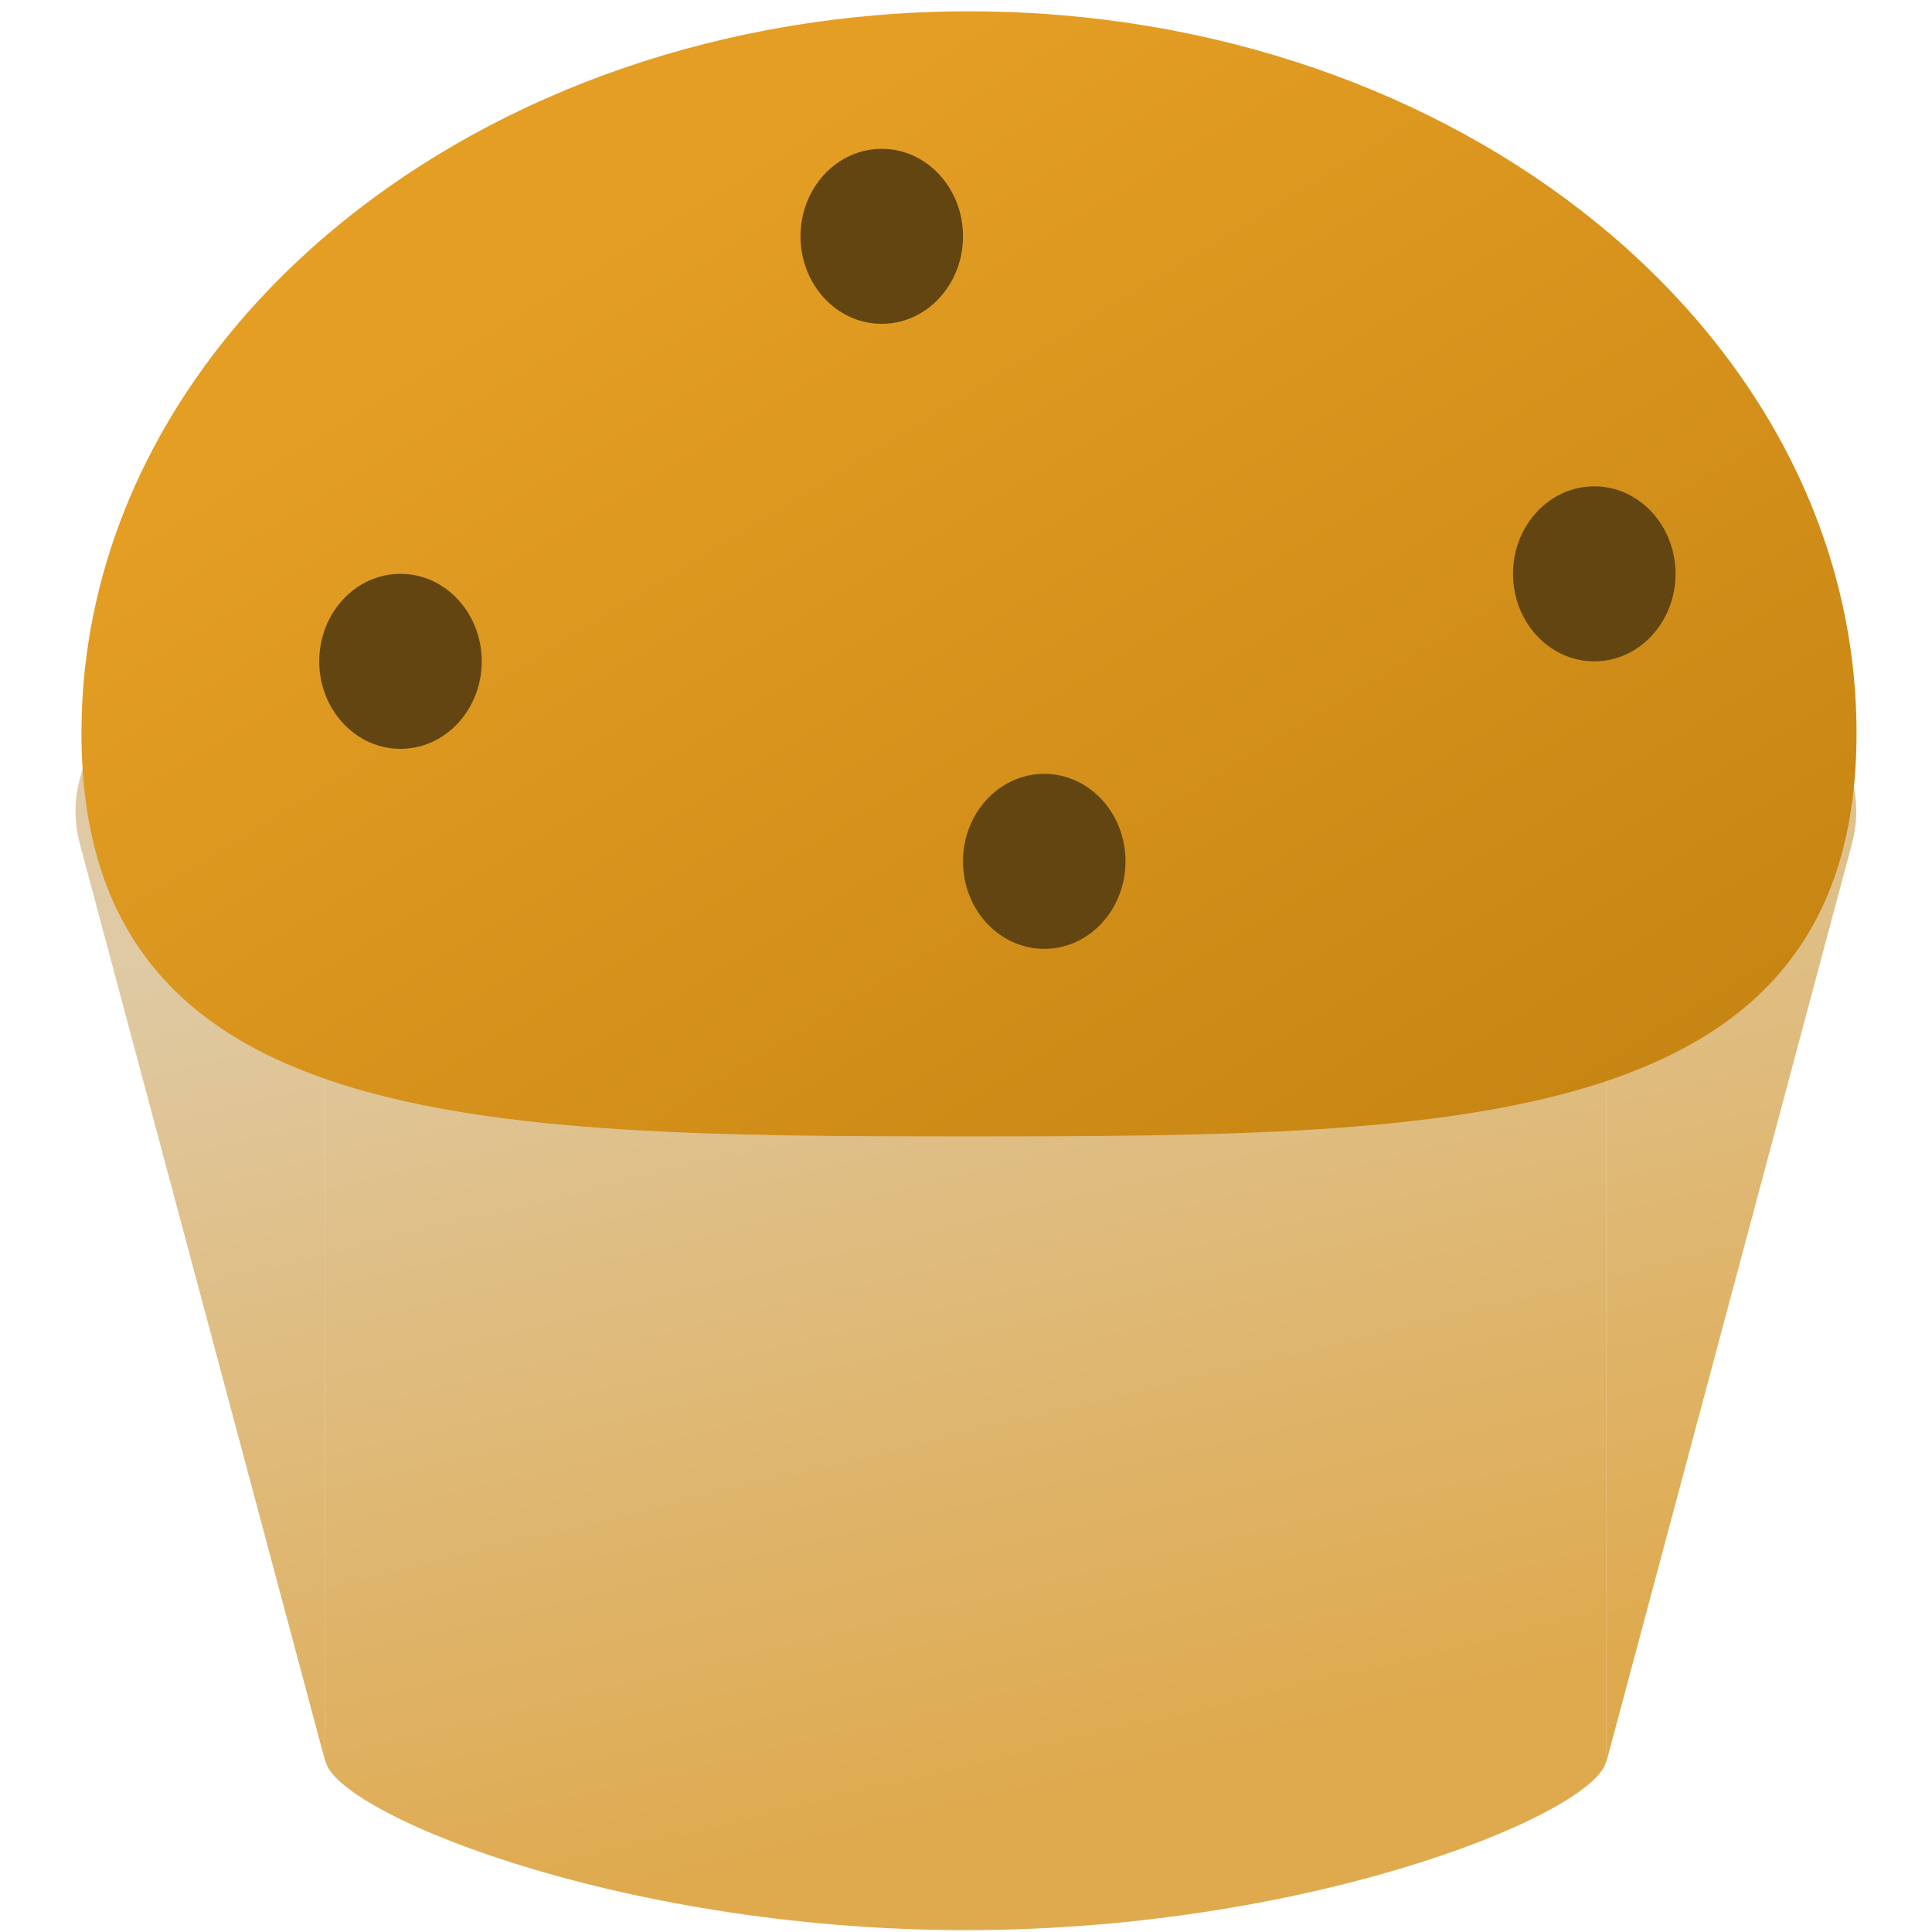
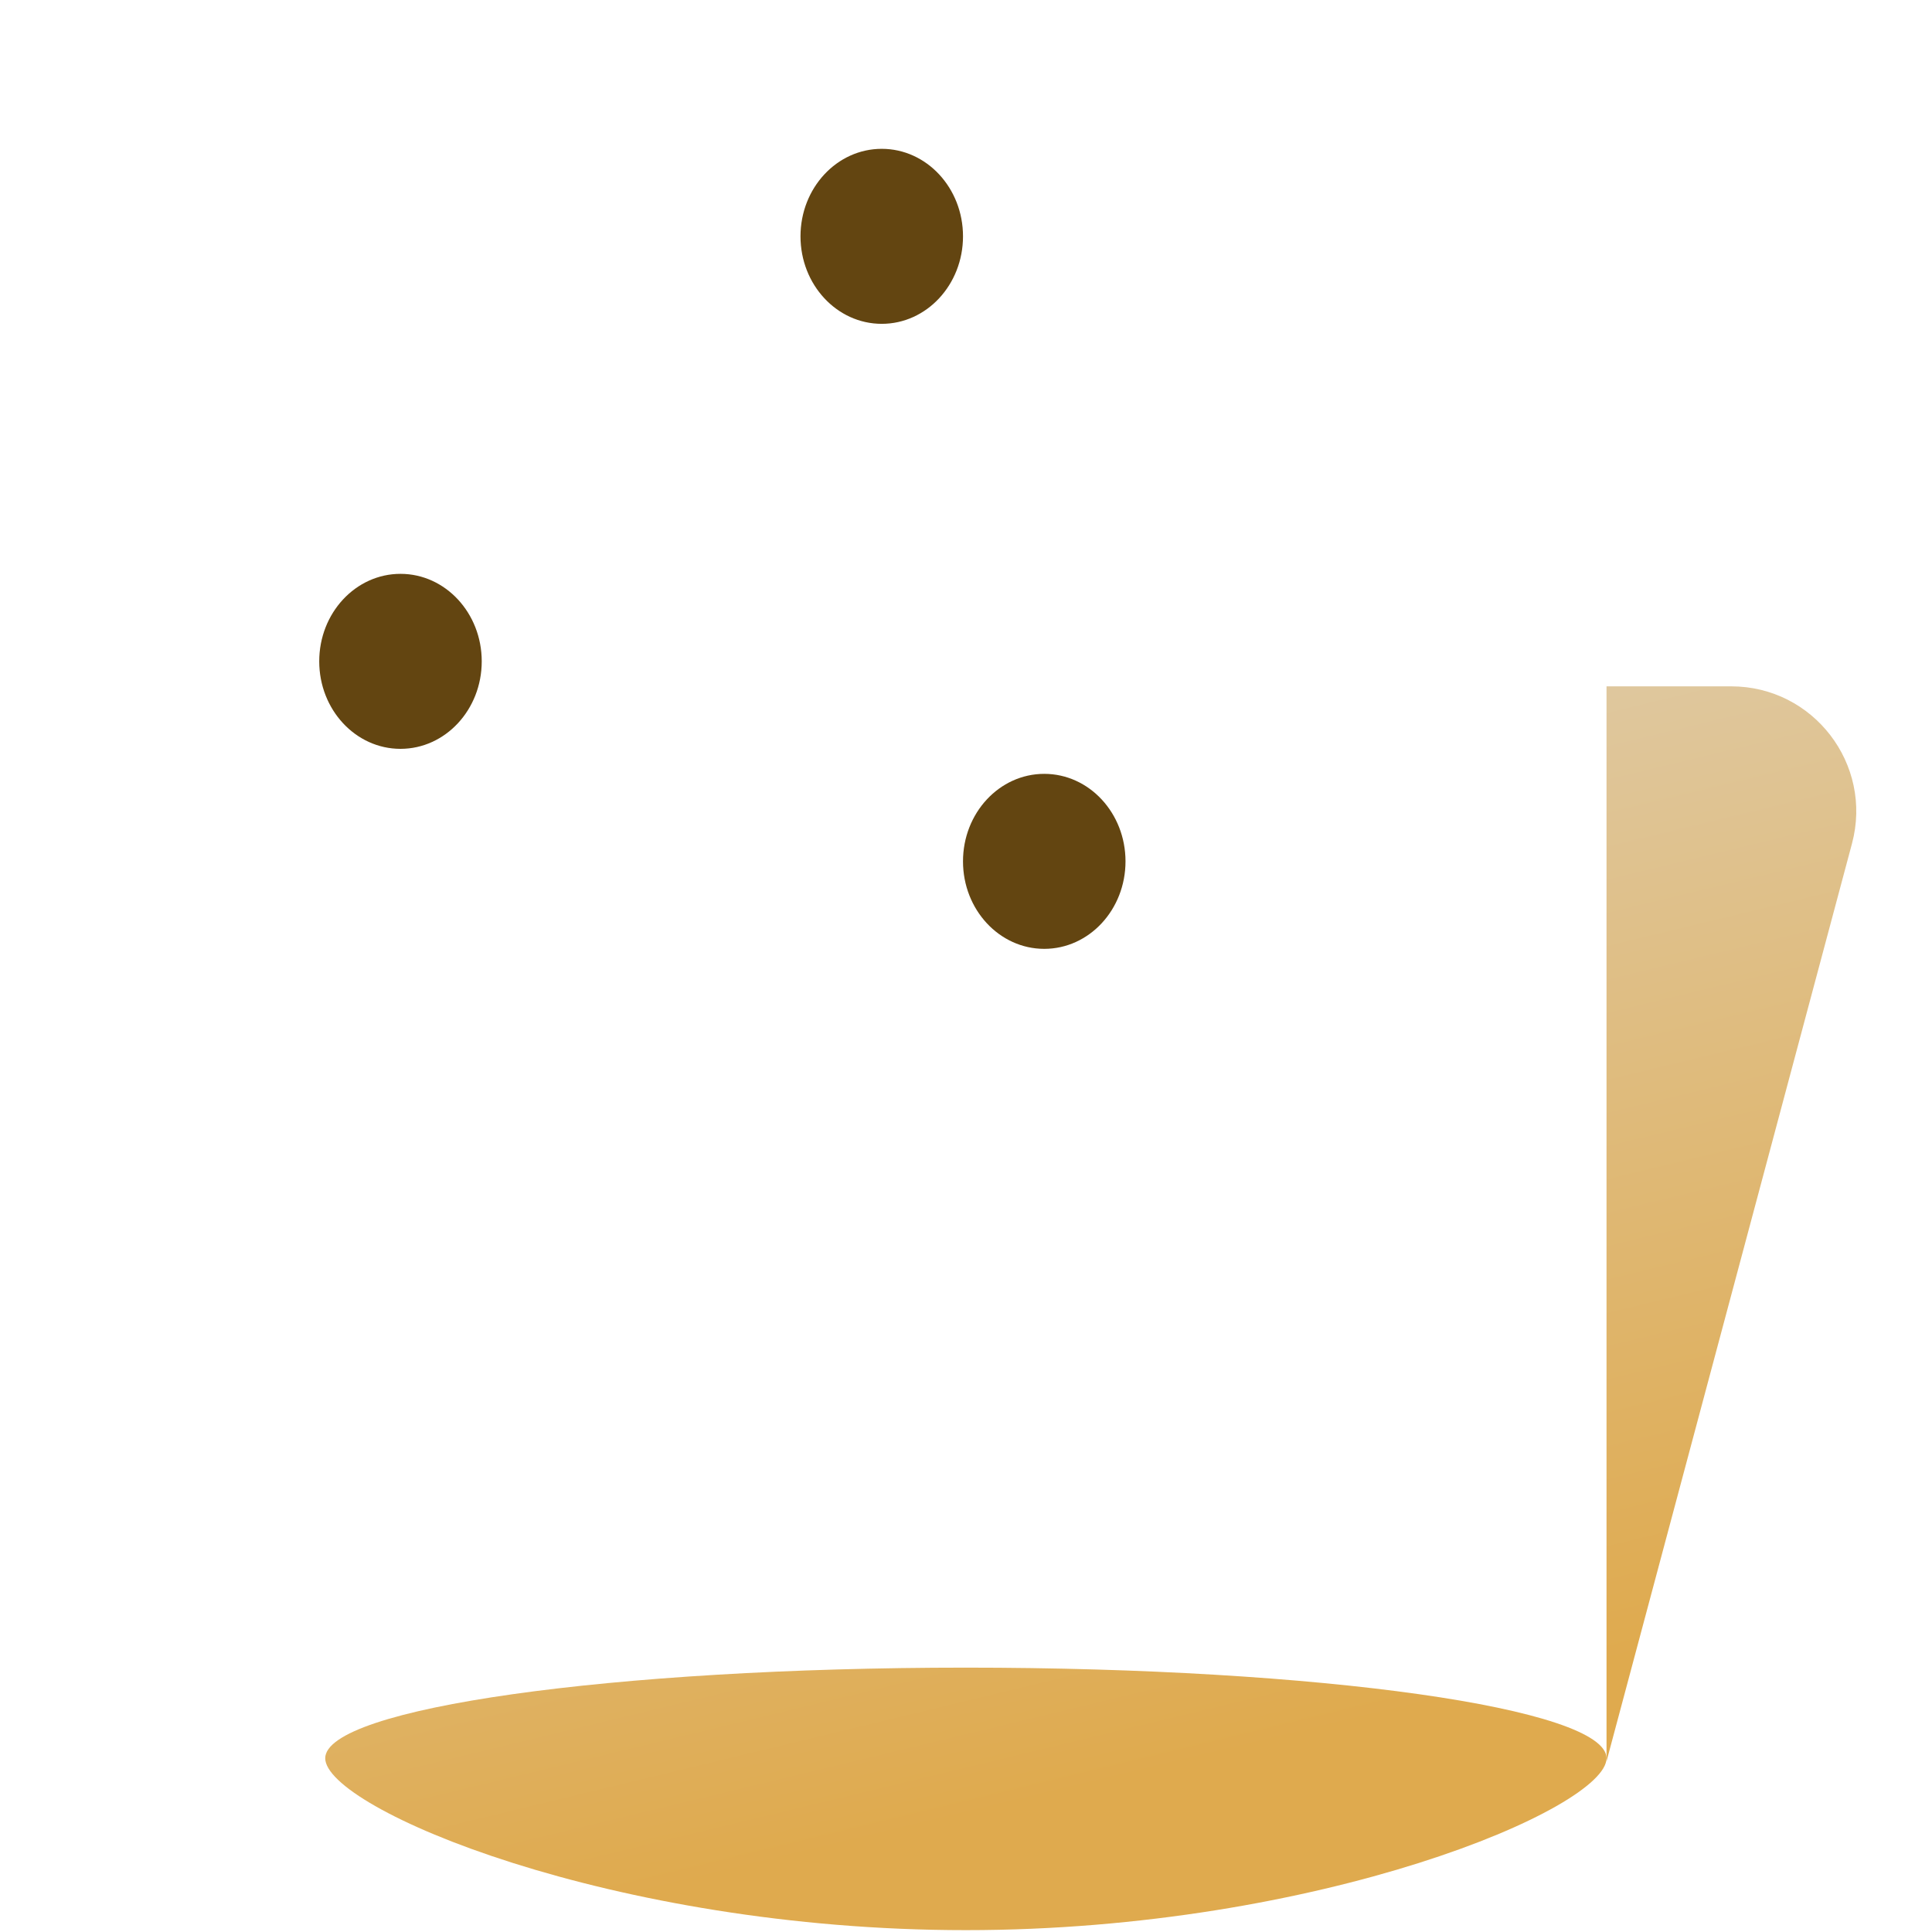
<svg xmlns="http://www.w3.org/2000/svg" width="512" height="512" viewBox="0 0 512 512" fill="none">
-   <path d="M86.188 181.889H425.745V466.786H86.188V181.889Z" fill="url(#paint0_linear_1_25)" />
  <path fill-rule="evenodd" clip-rule="evenodd" d="M490.79 223.575C496.416 202.539 480.563 181.889 458.787 181.889H425.745V466.786L490.79 223.575Z" fill="url(#paint1_linear_1_25)" />
-   <path fill-rule="evenodd" clip-rule="evenodd" d="M21.143 223.575C15.517 202.539 31.37 181.889 53.146 181.889H86.188V466.786L21.143 223.575Z" fill="url(#paint2_linear_1_25)" />
  <path d="M425.745 465.957C425.745 479.222 349.732 511.508 255.966 511.508C162.2 511.508 86.188 479.222 86.188 465.957C86.188 452.693 162.2 441.94 255.966 441.94C349.732 441.94 425.745 452.693 425.745 465.957Z" fill="url(#paint3_linear_1_25)" />
-   <path d="M492 194.312C492 299.97 386.695 301.148 256.794 301.148C126.894 301.148 21.589 299.97 21.589 194.312C21.589 88.653 126.894 3 256.794 3C386.695 3 492 88.653 492 194.312Z" fill="url(#paint4_linear_1_25)" />
  <ellipse cx="233.673" cy="62.63" rx="21.533" ry="23.189" fill="#634511" />
  <ellipse cx="106.132" cy="175.263" rx="21.533" ry="23.189" fill="#634511" />
  <ellipse cx="276.738" cy="228.267" rx="21.533" ry="23.189" fill="#634511" />
-   <ellipse cx="422.5" cy="152.074" rx="21.533" ry="23.189" fill="#634511" />
  <defs>
    <linearGradient id="paint0_linear_1_25" x1="246" y1="201.5" x2="310.5" y2="468.5" gradientUnits="userSpaceOnUse">
      <stop stop-color="#DFCAA5" />
      <stop offset="1" stop-color="#DFAA4E" />
    </linearGradient>
    <linearGradient id="paint1_linear_1_25" x1="246" y1="201.5" x2="310.5" y2="468.5" gradientUnits="userSpaceOnUse">
      <stop stop-color="#DFCAA5" />
      <stop offset="1" stop-color="#DFAA4E" />
    </linearGradient>
    <linearGradient id="paint2_linear_1_25" x1="246" y1="201.5" x2="310.5" y2="468.5" gradientUnits="userSpaceOnUse">
      <stop stop-color="#DFCAA5" />
      <stop offset="1" stop-color="#DFAA4E" />
    </linearGradient>
    <linearGradient id="paint3_linear_1_25" x1="246" y1="201.5" x2="310.5" y2="468.5" gradientUnits="userSpaceOnUse">
      <stop stop-color="#DFCAA5" />
      <stop offset="1" stop-color="#DFAA4E" />
    </linearGradient>
    <linearGradient id="paint4_linear_1_25" x1="256.794" y1="3" x2="459.768" y2="335.104" gradientUnits="userSpaceOnUse">
      <stop stop-color="#E49E24" />
      <stop offset="1" stop-color="#C28110" />
    </linearGradient>
  </defs>
</svg>